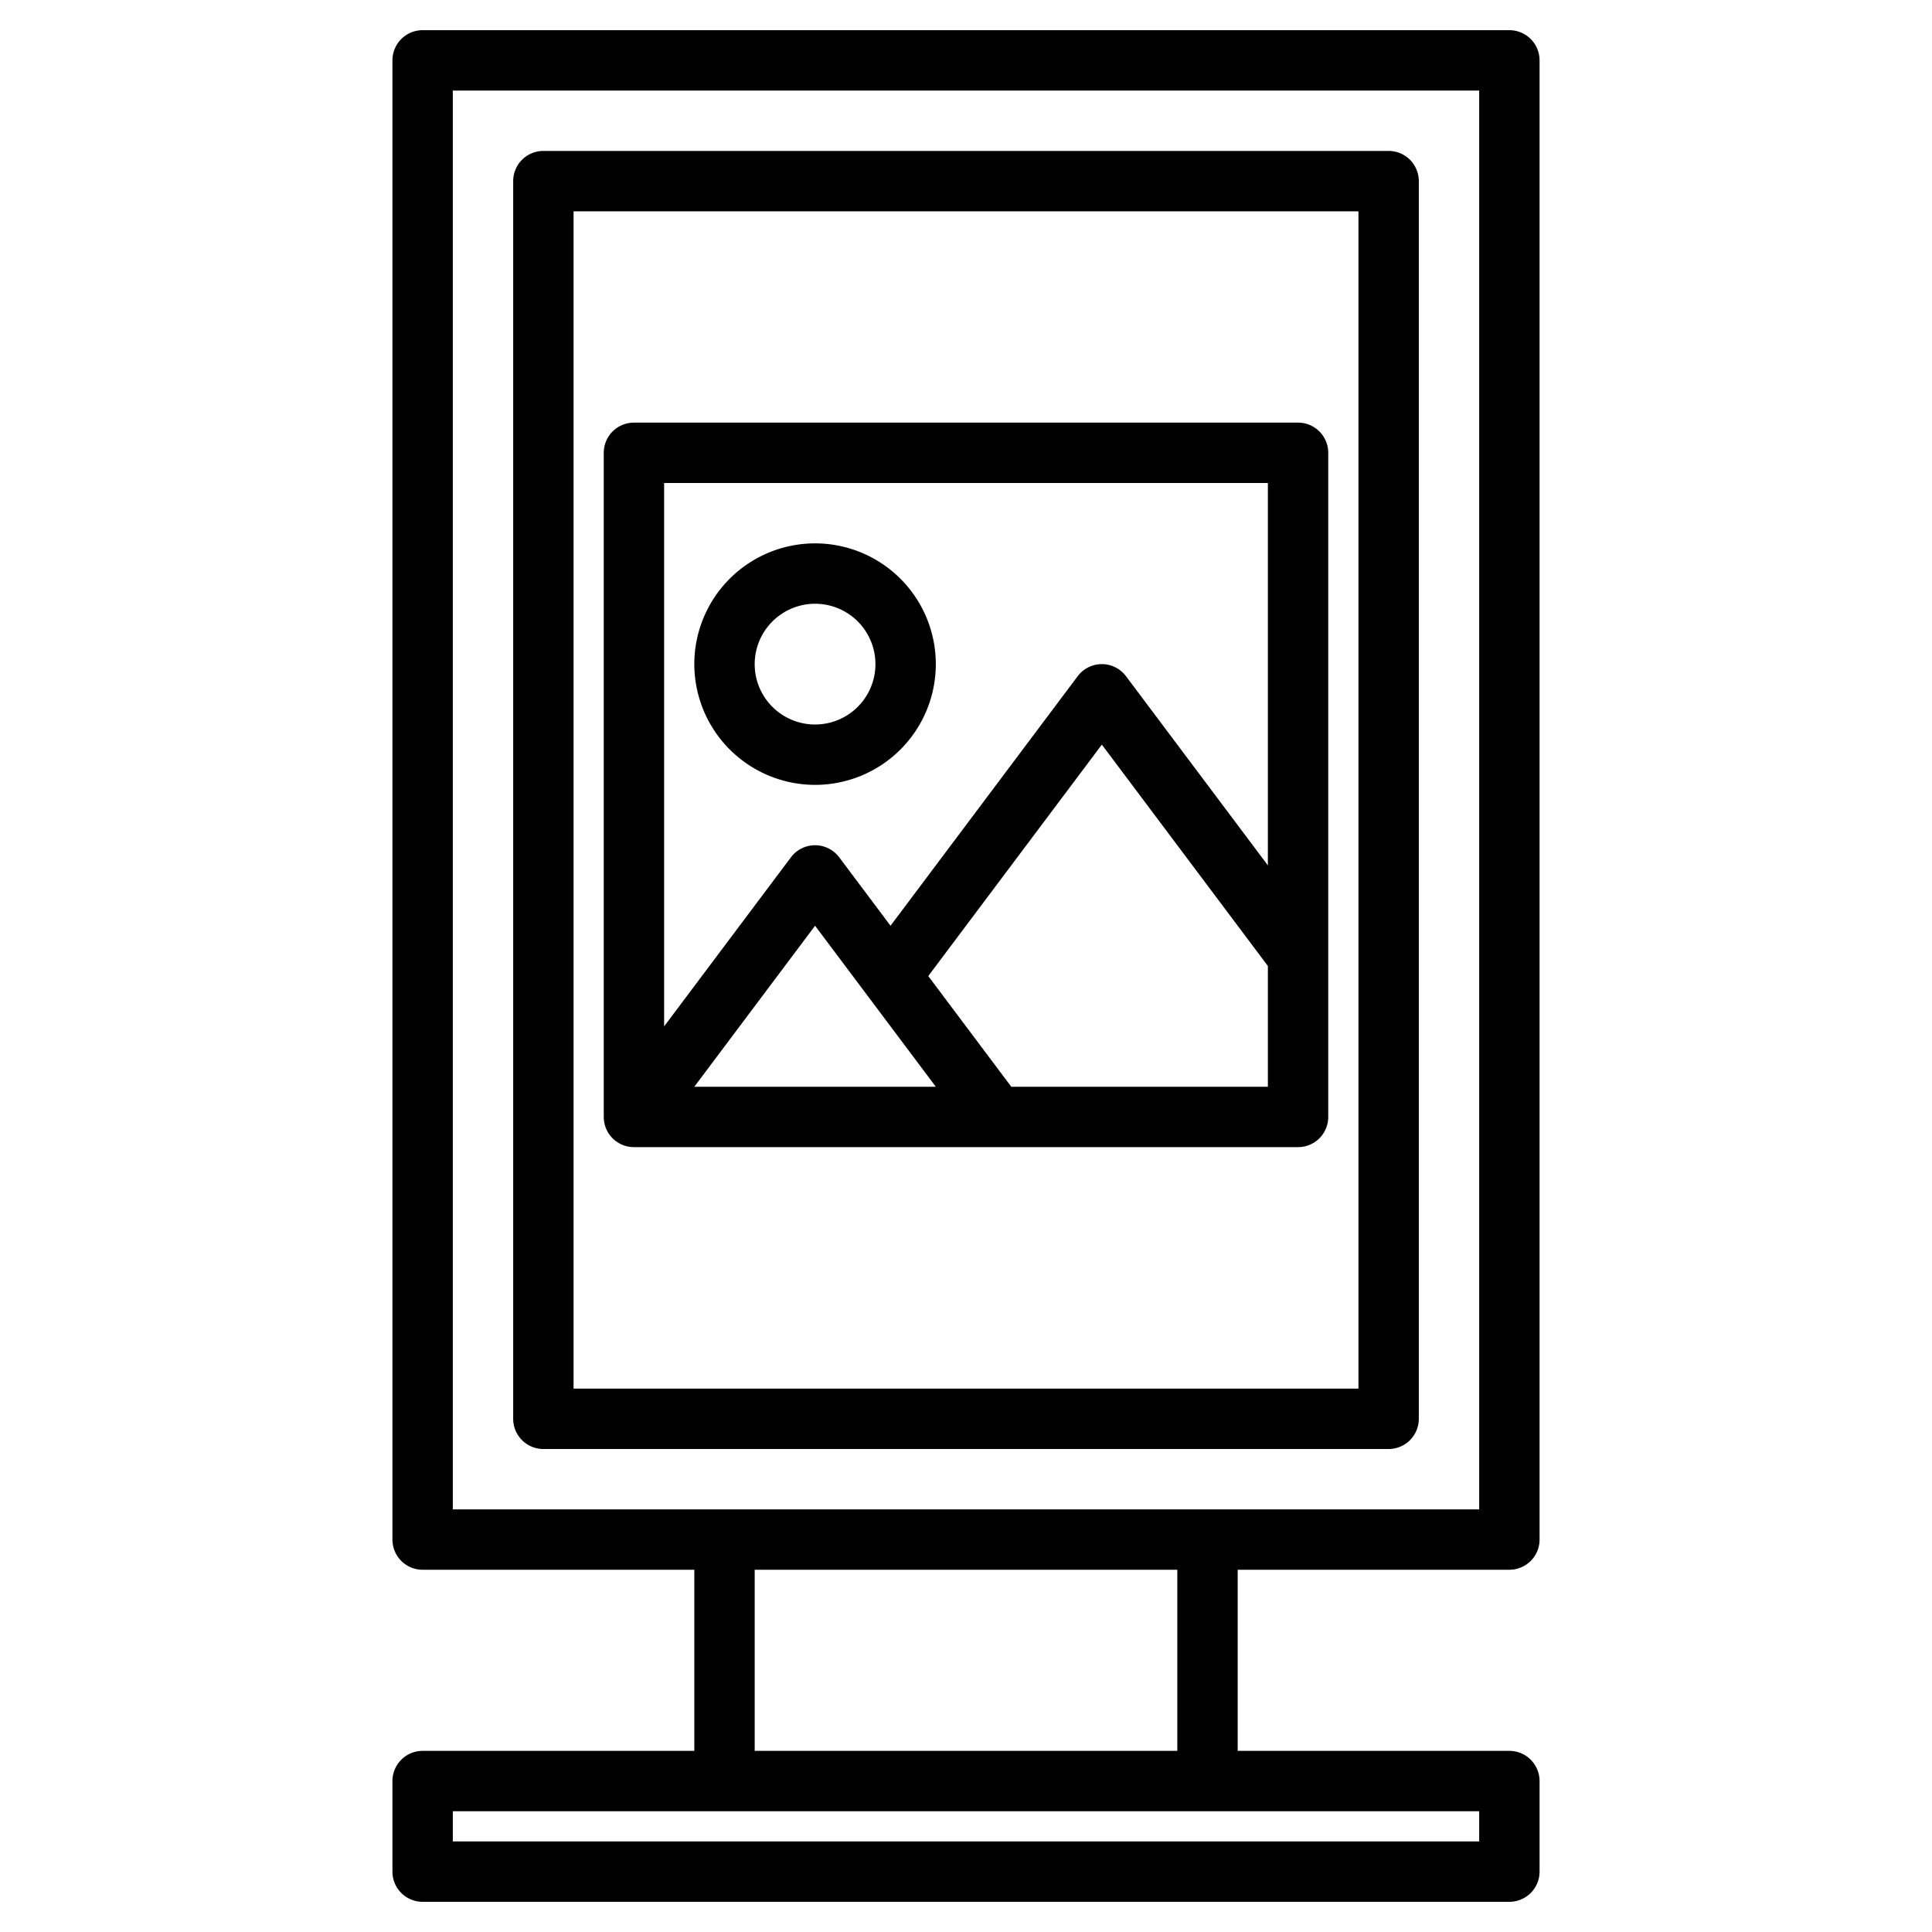
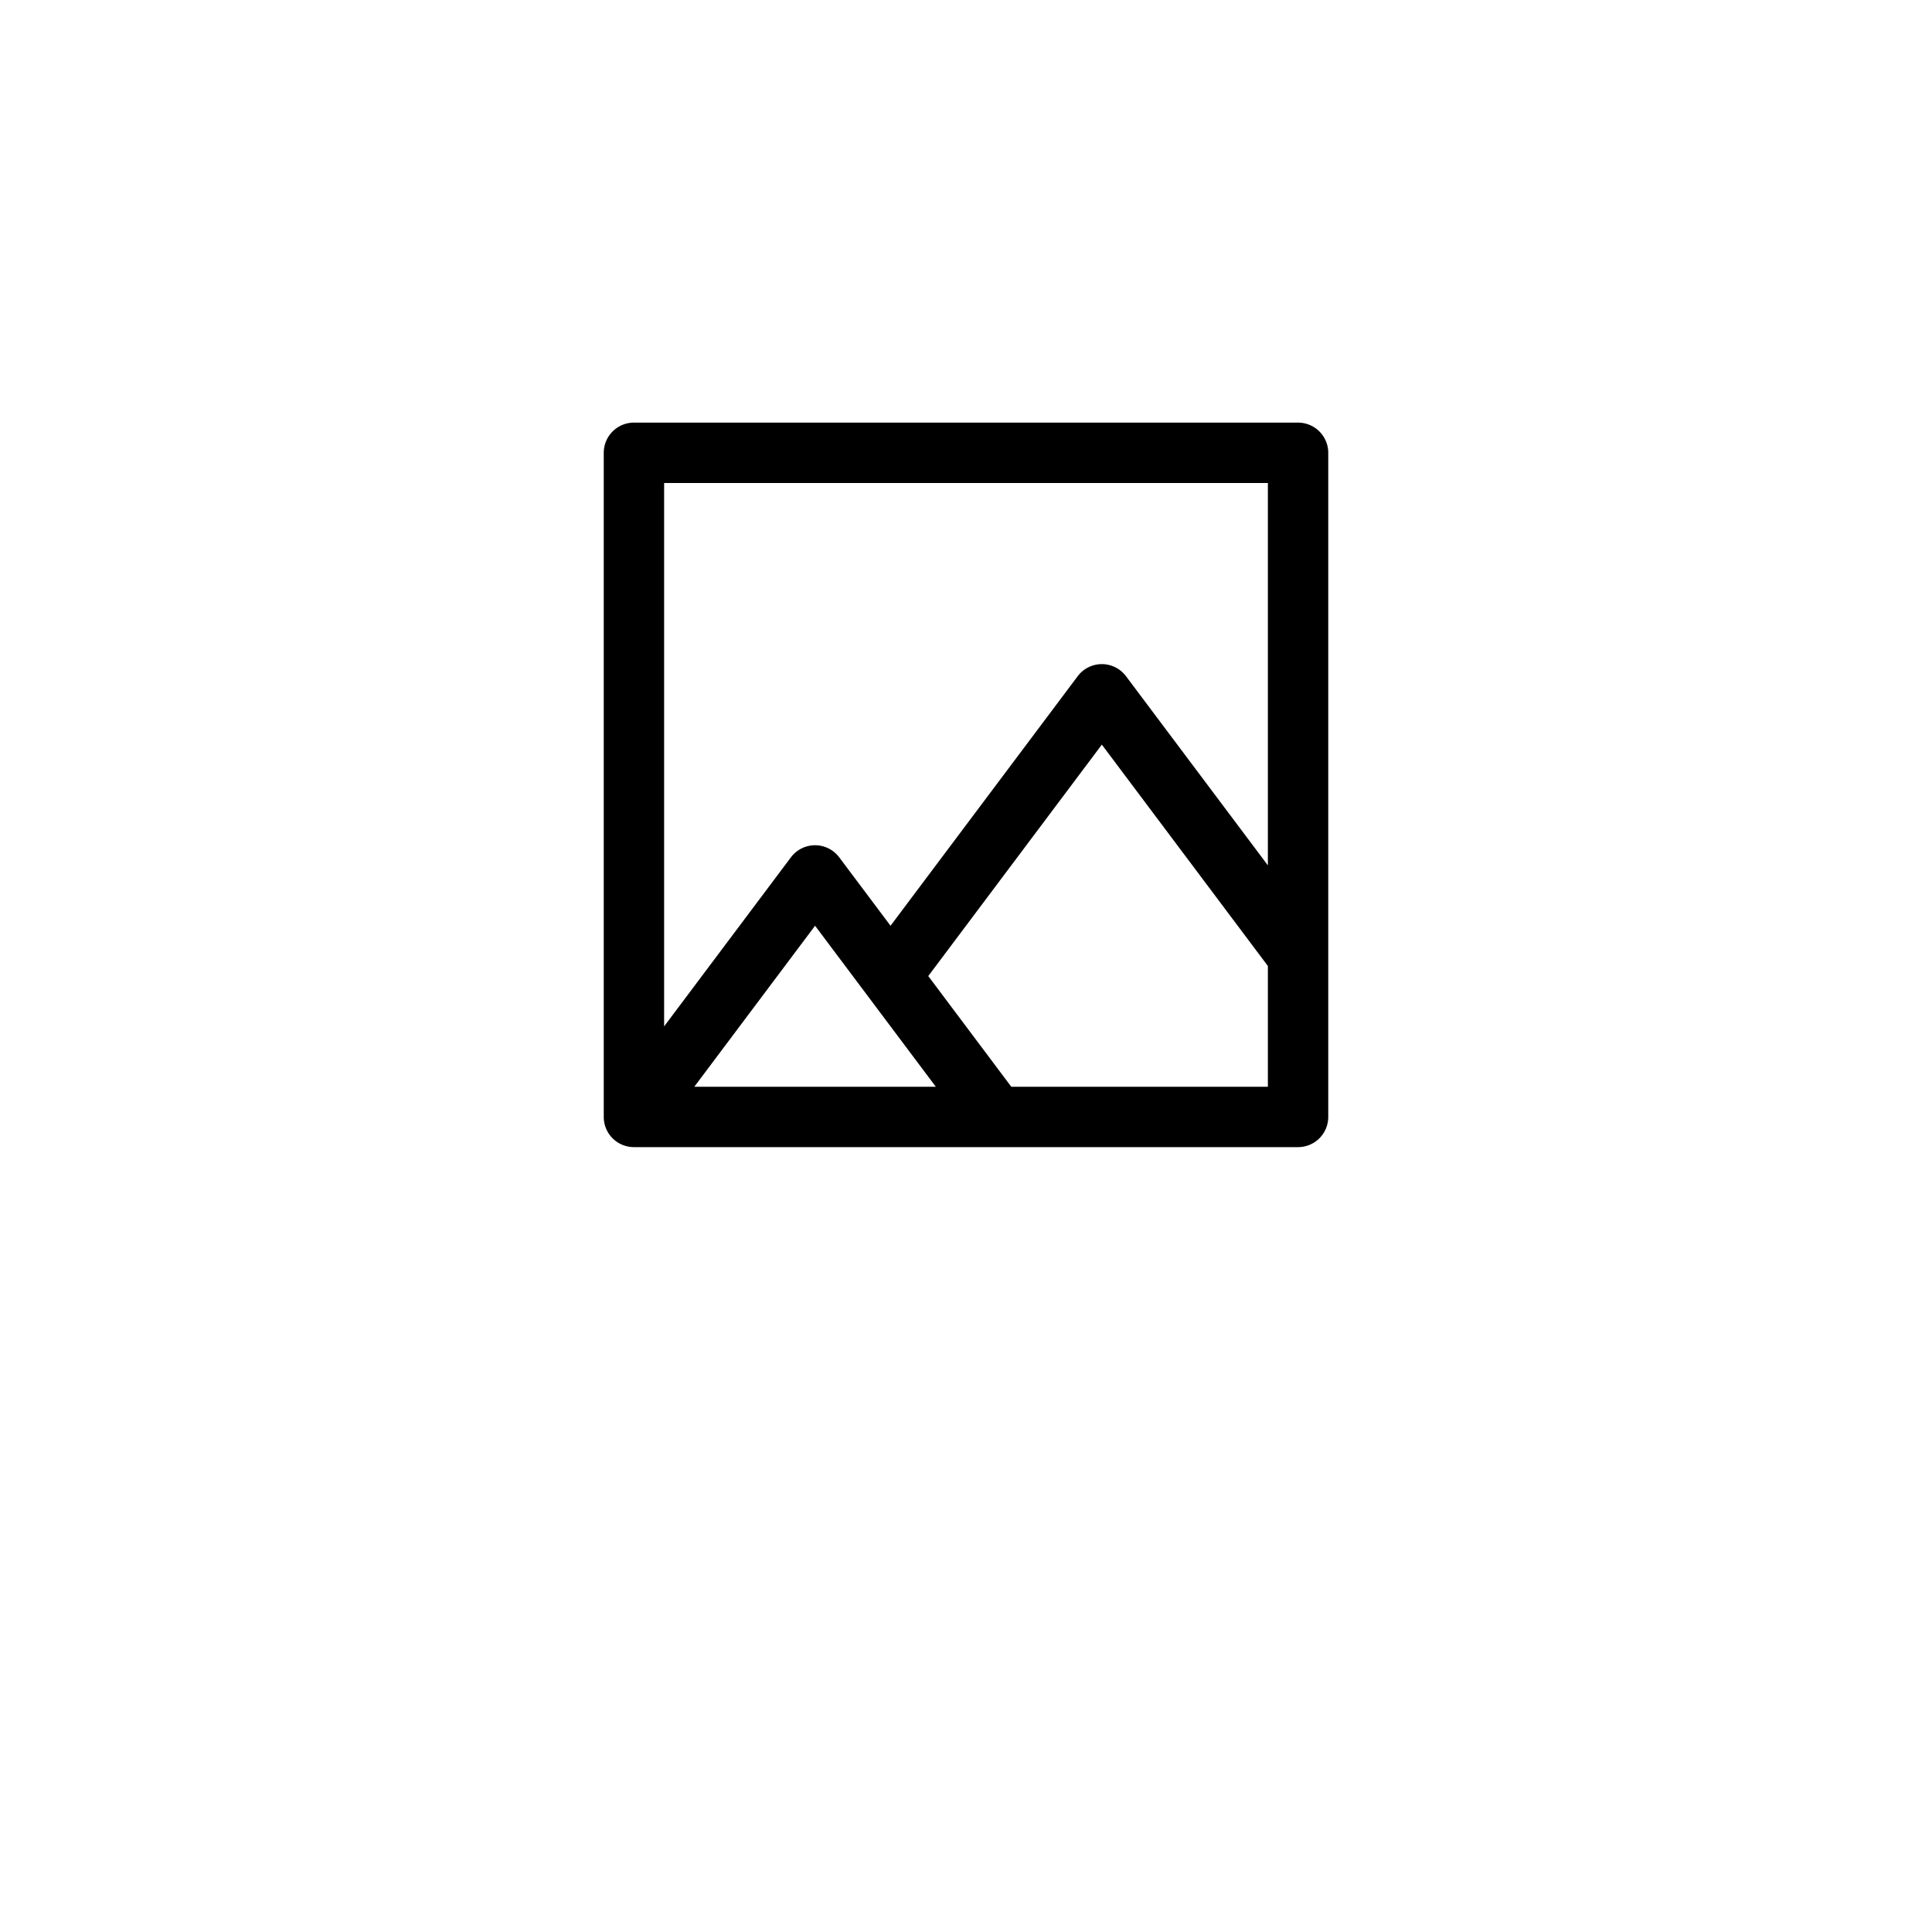
<svg xmlns="http://www.w3.org/2000/svg" height="512" viewBox="0 0 512 512" width="512">
  <g>
    <path d="m168 304h176a8 8 0 0 0 8-8v-176a8 8 0 0 0 -8-8h-176a8 8 0 0 0 -8 8v176a8 8 0 0 0 8 8zm80-16h-64l32-42.667zm20 0-22-29.332 46-61.335 44 58.667v32zm68-160v101.331l-37.6-50.131a8 8 0 0 0 -12.8 0l-49.6 66.135-13.6-18.135a8 8 0 0 0 -12.8 0l-33.6 44.8v-144z" />
-     <path d="m216 208a32 32 0 1 0 -32-32 32.036 32.036 0 0 0 32 32zm0-48a16 16 0 1 1 -16 16 16.019 16.019 0 0 1 16-16z" />
-     <path d="m400 416a8 8 0 0 0 8-8v-392a8 8 0 0 0 -8-8h-288a8 8 0 0 0 -8 8v392a8 8 0 0 0 8 8h72v48h-72a8 8 0 0 0 -8 8v24a8 8 0 0 0 8 8h288a8 8 0 0 0 8-8v-24a8 8 0 0 0 -8-8h-72v-48zm-8 64v8h-272v-8zm-192-16v-48h112v48zm-80-64v-376h272v376z" />
-     <path d="m376 376v-328a8 8 0 0 0 -8-8h-224a8 8 0 0 0 -8 8v328a8 8 0 0 0 8 8h224a8 8 0 0 0 8-8zm-16-8h-208v-312h208z" />
  </g>
</svg>